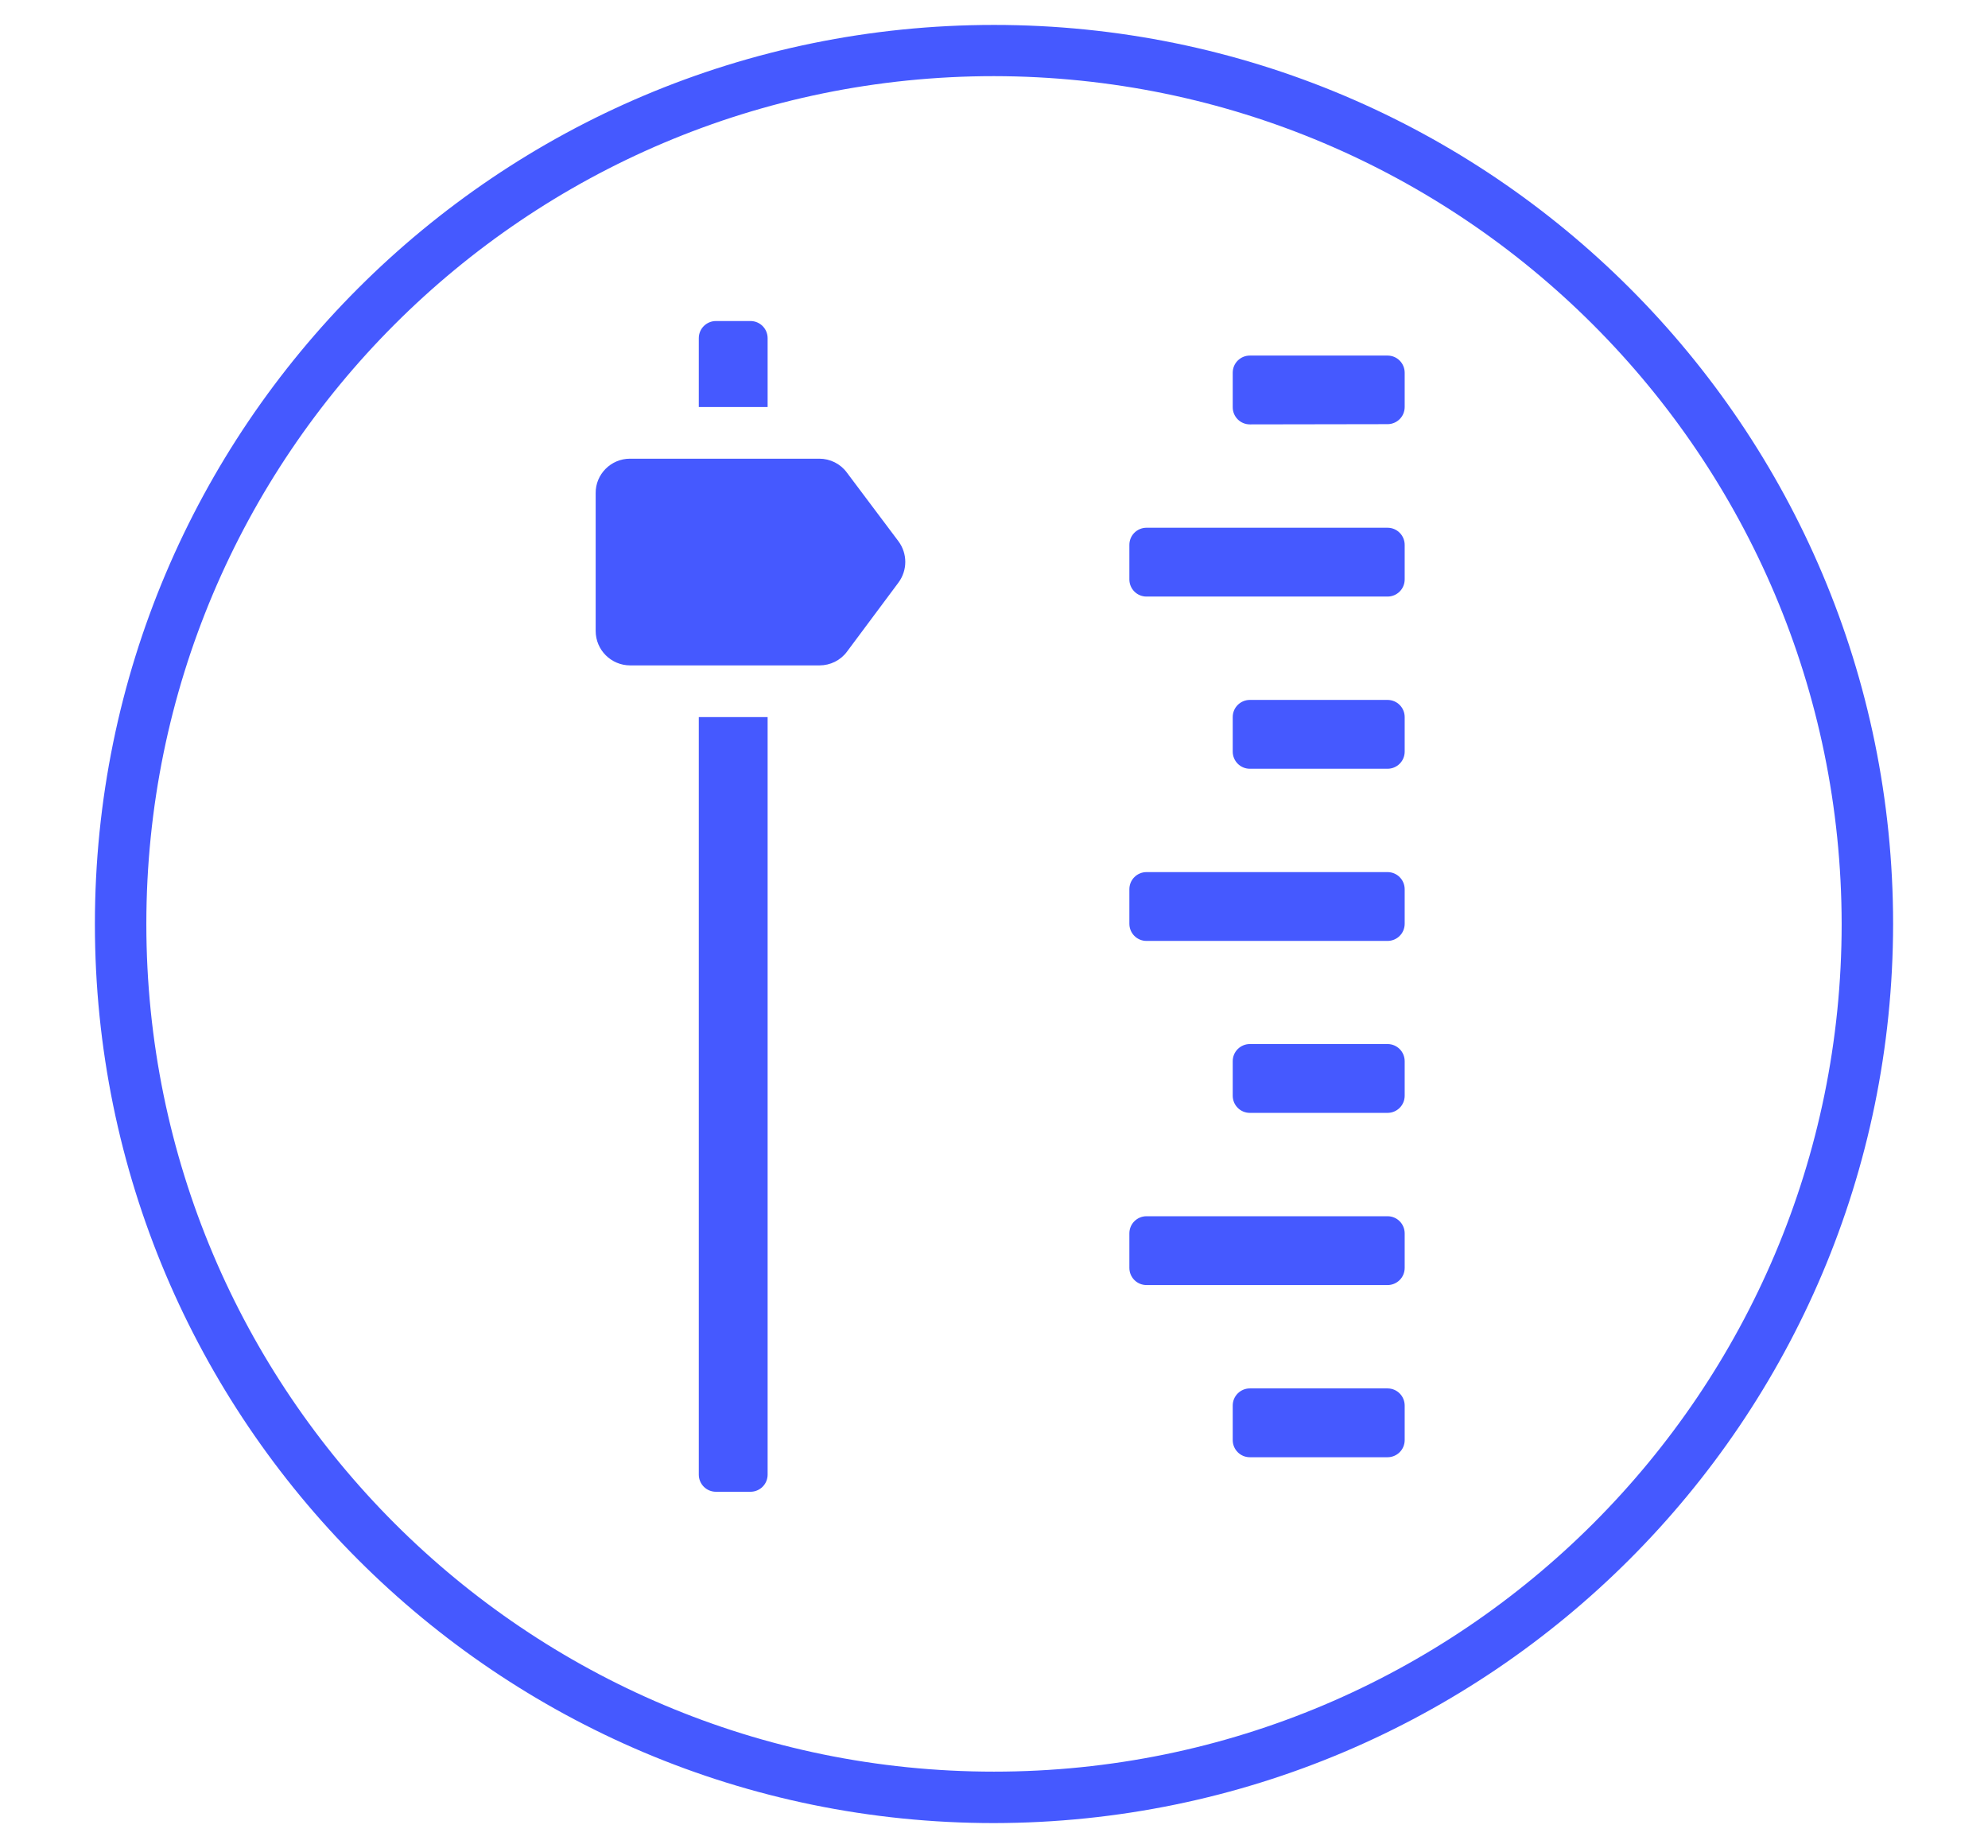
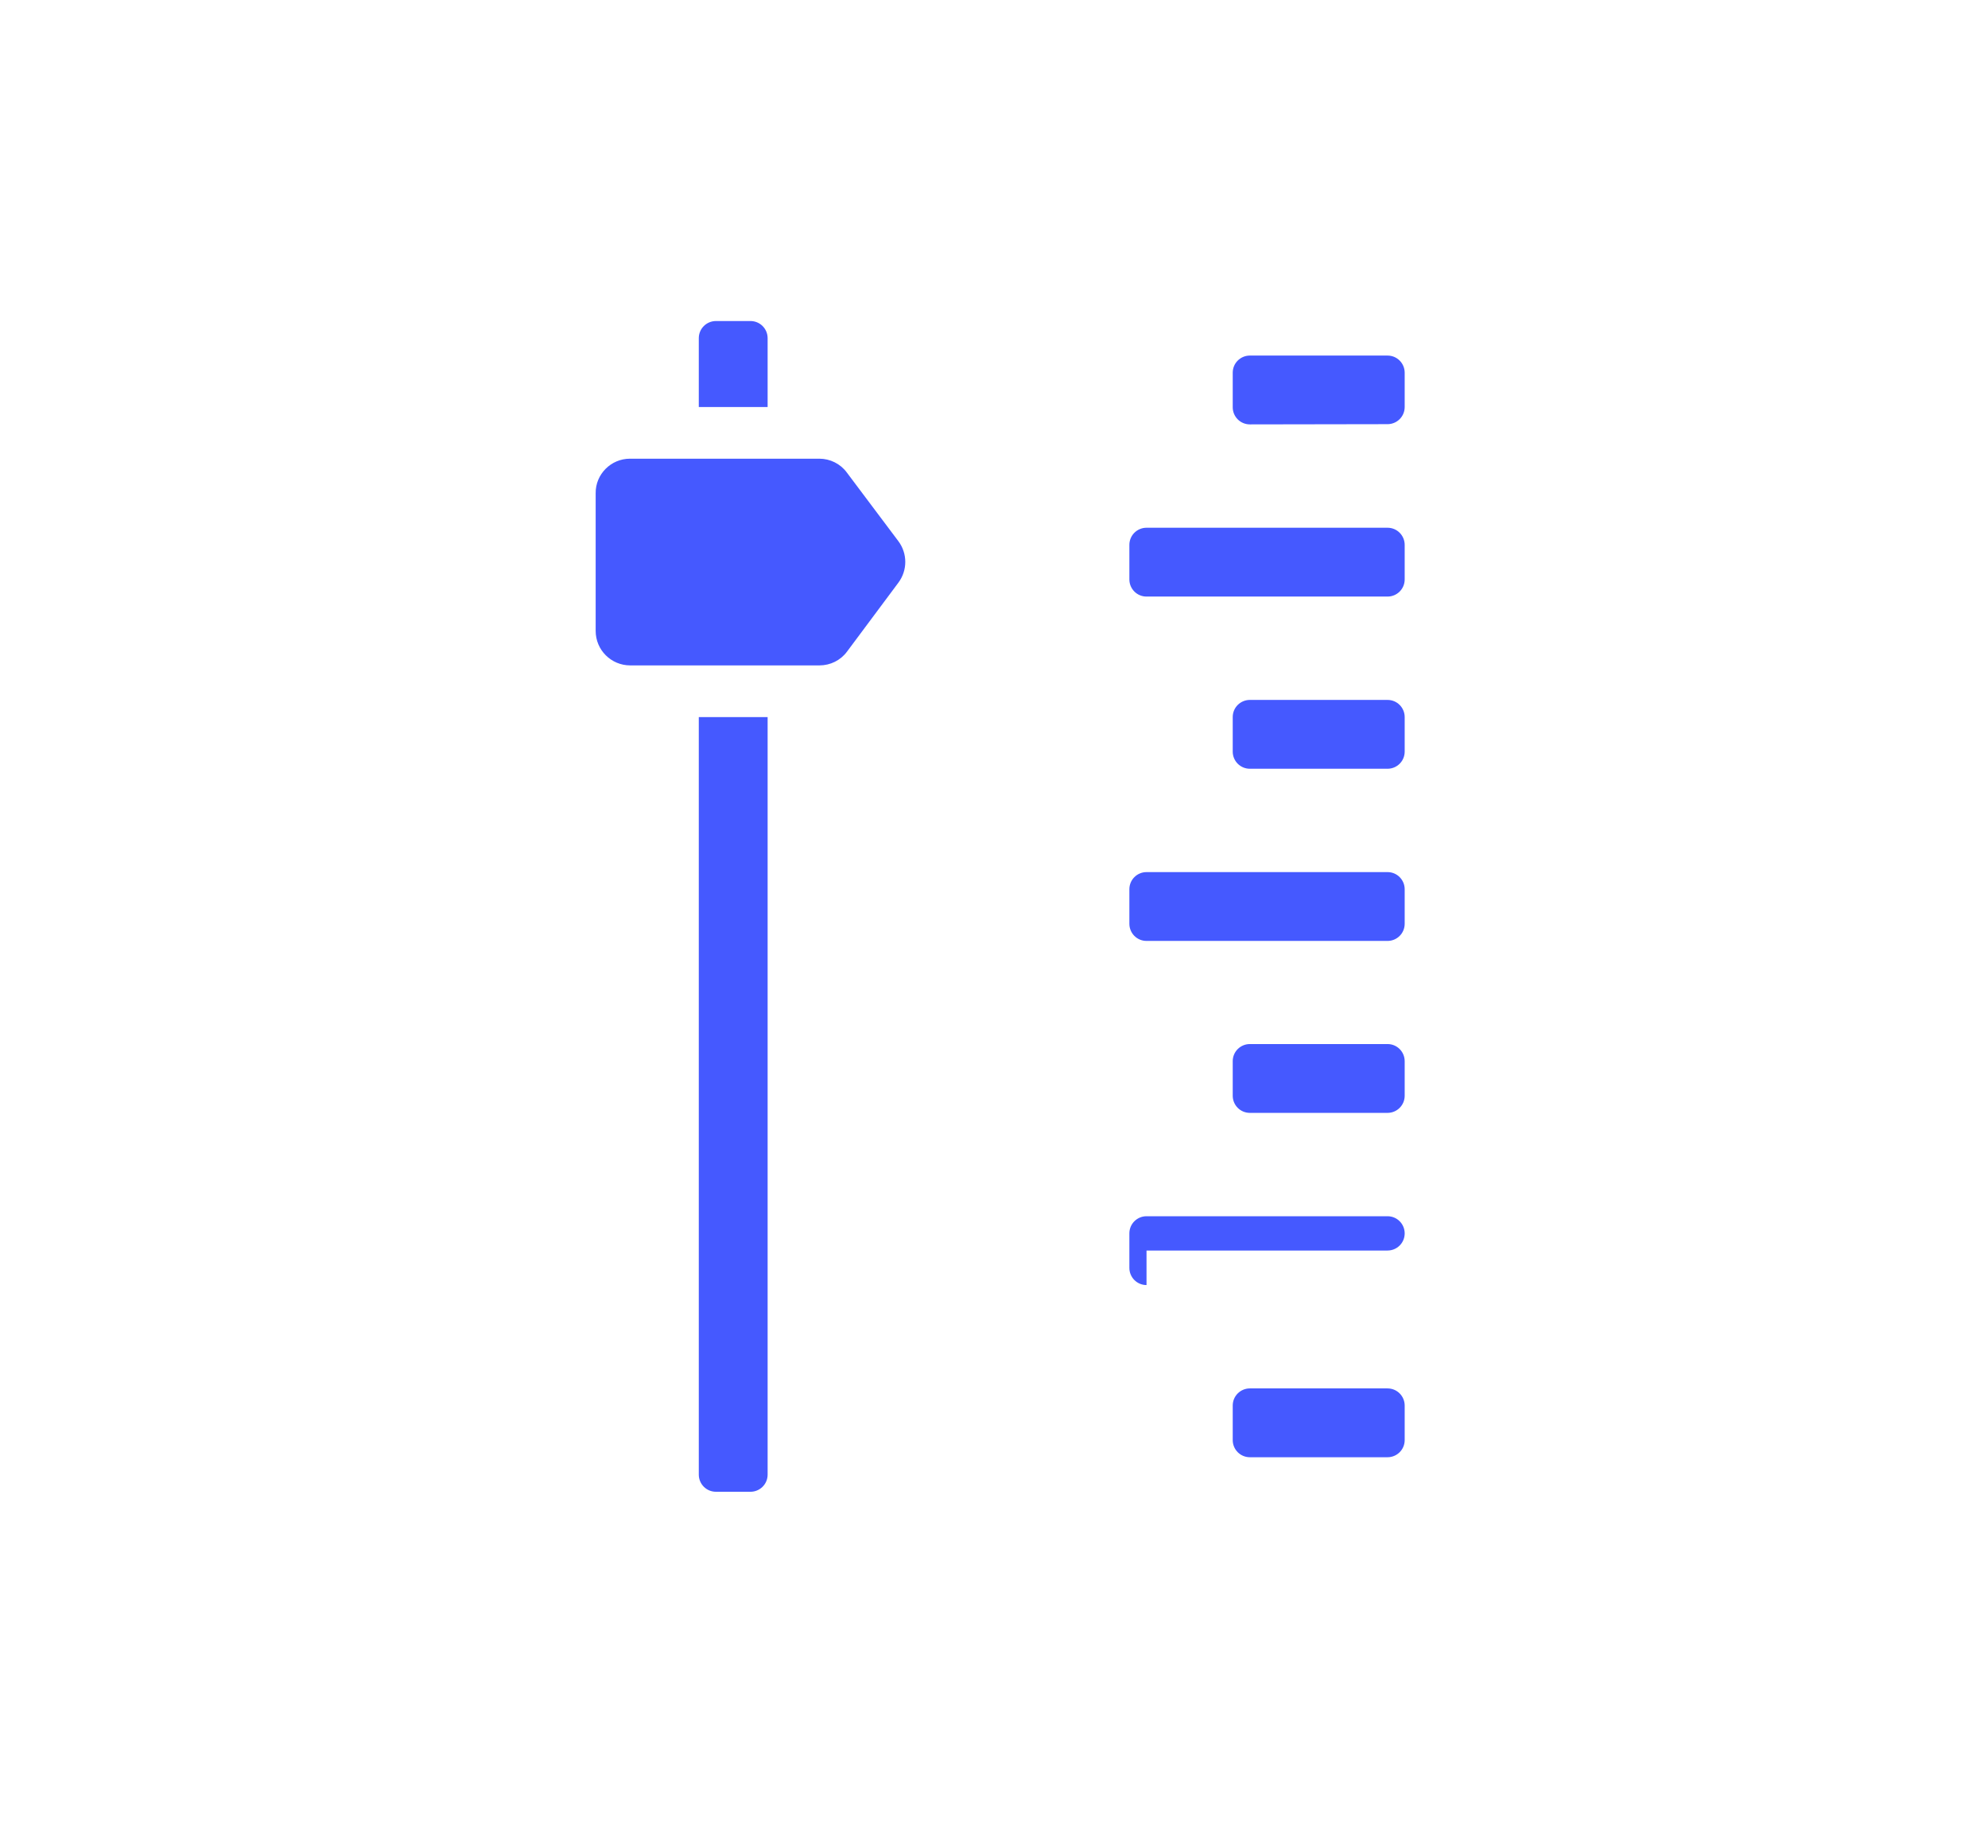
<svg xmlns="http://www.w3.org/2000/svg" version="1.1" id="Icons" x="0px" y="0px" viewBox="0 0 869.4 808.1" style="enable-background:new 0 0 869.4 808.1;" xml:space="preserve">
  <style type="text/css">
	.st0{fill:#4559FF;}
	.st1{fill-rule:evenodd;clip-rule:evenodd;fill:#4559FF;}
</style>
-   <path class="st0" d="M434.7,797.3c-217.2,0-393.2-176-393.2-393.2s176-393.2,393.2-393.2s393.2,176,393.2,393.2  C827.7,621.1,651.8,797,434.7,797.3z M434.7,33.3C229.9,33.3,64,199.3,64,404.1s166,370.7,370.7,370.7s370.7-166,370.7-370.7  C805.2,199.4,639.4,33.6,434.7,33.3z" />
  <g>
-     <path class="st1" d="M275.5,200.6h82.8c4.7,0,9.2,2.2,12,6l22.6,30.1c4,5.4,4,12.7,0,18.1L370.4,285c-2.8,3.8-7.3,6-12,6h-82.8   c-8.3,0-15.1-6.7-15.1-15.1v-60.2C260.4,207.4,267.2,200.6,275.5,200.6z M335.7,644.9c0,4.2-3.4,7.5-7.5,7.5h-15.1   c-4.2,0-7.5-3.4-7.5-7.5V313.6h30.1L335.7,644.9L335.7,644.9z M335.7,178h-30.1v-30.1c0-4.2,3.4-7.5,7.5-7.5h15.1   c4.2,0,7.5,3.4,7.5,7.5L335.7,178L335.7,178z M501.4,411.5c-4.2,0-7.5-3.4-7.5-7.5v-15.1c0-4.2,3.4-7.5,7.5-7.5h105.4   c4.2,0,7.5,3.4,7.5,7.5v15.1c0,4.2-3.4,7.5-7.5,7.5H501.4z M546.6,486.7c-4.2,0-7.5-3.4-7.5-7.5v-15.1c0-4.2,3.4-7.5,7.5-7.5h60.2   c4.2,0,7.5,3.4,7.5,7.5v15.1c0,4.2-3.4,7.5-7.5,7.5H546.6z M501.4,562c-4.2,0-7.5-3.4-7.5-7.5v-15.1c0-4.2,3.4-7.5,7.5-7.5h105.4   c4.2,0,7.5,3.4,7.5,7.5v15.1c0,4.2-3.4,7.5-7.5,7.5H501.4z M546.6,637.3c-4.2,0-7.5-3.4-7.5-7.5v-15.1c0-4.2,3.4-7.5,7.5-7.5h60.2   c4.2,0,7.5,3.4,7.5,7.5v15.1c0,4.2-3.4,7.5-7.5,7.5H546.6z M546.6,336.2c-4.2,0-7.5-3.4-7.5-7.5v-15.1c0-4.2,3.4-7.5,7.5-7.5h60.2   c4.2,0,7.5,3.4,7.5,7.5v15.1c0,4.2-3.4,7.5-7.5,7.5H546.6z M501.4,260.9c-4.2,0-7.5-3.4-7.5-7.5v-15.1c0-4.2,3.4-7.5,7.5-7.5h105.4   c4.2,0,7.5,3.4,7.5,7.5v15.1c0,4.2-3.4,7.5-7.5,7.5L501.4,260.9L501.4,260.9z M546.6,185.6c-4.2,0-7.5-3.4-7.5-7.5V163   c0-4.2,3.4-7.5,7.5-7.5h60.2c4.2,0,7.5,3.4,7.5,7.5V178c0,4.2-3.4,7.5-7.5,7.5L546.6,185.6z" />
+     <path class="st1" d="M275.5,200.6h82.8c4.7,0,9.2,2.2,12,6l22.6,30.1c4,5.4,4,12.7,0,18.1L370.4,285c-2.8,3.8-7.3,6-12,6h-82.8   c-8.3,0-15.1-6.7-15.1-15.1v-60.2C260.4,207.4,267.2,200.6,275.5,200.6z M335.7,644.9c0,4.2-3.4,7.5-7.5,7.5h-15.1   c-4.2,0-7.5-3.4-7.5-7.5V313.6h30.1L335.7,644.9L335.7,644.9z M335.7,178h-30.1v-30.1c0-4.2,3.4-7.5,7.5-7.5h15.1   c4.2,0,7.5,3.4,7.5,7.5L335.7,178L335.7,178z M501.4,411.5c-4.2,0-7.5-3.4-7.5-7.5v-15.1c0-4.2,3.4-7.5,7.5-7.5h105.4   c4.2,0,7.5,3.4,7.5,7.5v15.1c0,4.2-3.4,7.5-7.5,7.5H501.4z M546.6,486.7c-4.2,0-7.5-3.4-7.5-7.5v-15.1c0-4.2,3.4-7.5,7.5-7.5h60.2   c4.2,0,7.5,3.4,7.5,7.5v15.1c0,4.2-3.4,7.5-7.5,7.5H546.6z M501.4,562c-4.2,0-7.5-3.4-7.5-7.5v-15.1c0-4.2,3.4-7.5,7.5-7.5h105.4   c4.2,0,7.5,3.4,7.5,7.5c0,4.2-3.4,7.5-7.5,7.5H501.4z M546.6,637.3c-4.2,0-7.5-3.4-7.5-7.5v-15.1c0-4.2,3.4-7.5,7.5-7.5h60.2   c4.2,0,7.5,3.4,7.5,7.5v15.1c0,4.2-3.4,7.5-7.5,7.5H546.6z M546.6,336.2c-4.2,0-7.5-3.4-7.5-7.5v-15.1c0-4.2,3.4-7.5,7.5-7.5h60.2   c4.2,0,7.5,3.4,7.5,7.5v15.1c0,4.2-3.4,7.5-7.5,7.5H546.6z M501.4,260.9c-4.2,0-7.5-3.4-7.5-7.5v-15.1c0-4.2,3.4-7.5,7.5-7.5h105.4   c4.2,0,7.5,3.4,7.5,7.5v15.1c0,4.2-3.4,7.5-7.5,7.5L501.4,260.9L501.4,260.9z M546.6,185.6c-4.2,0-7.5-3.4-7.5-7.5V163   c0-4.2,3.4-7.5,7.5-7.5h60.2c4.2,0,7.5,3.4,7.5,7.5V178c0,4.2-3.4,7.5-7.5,7.5L546.6,185.6z" />
  </g>
</svg>